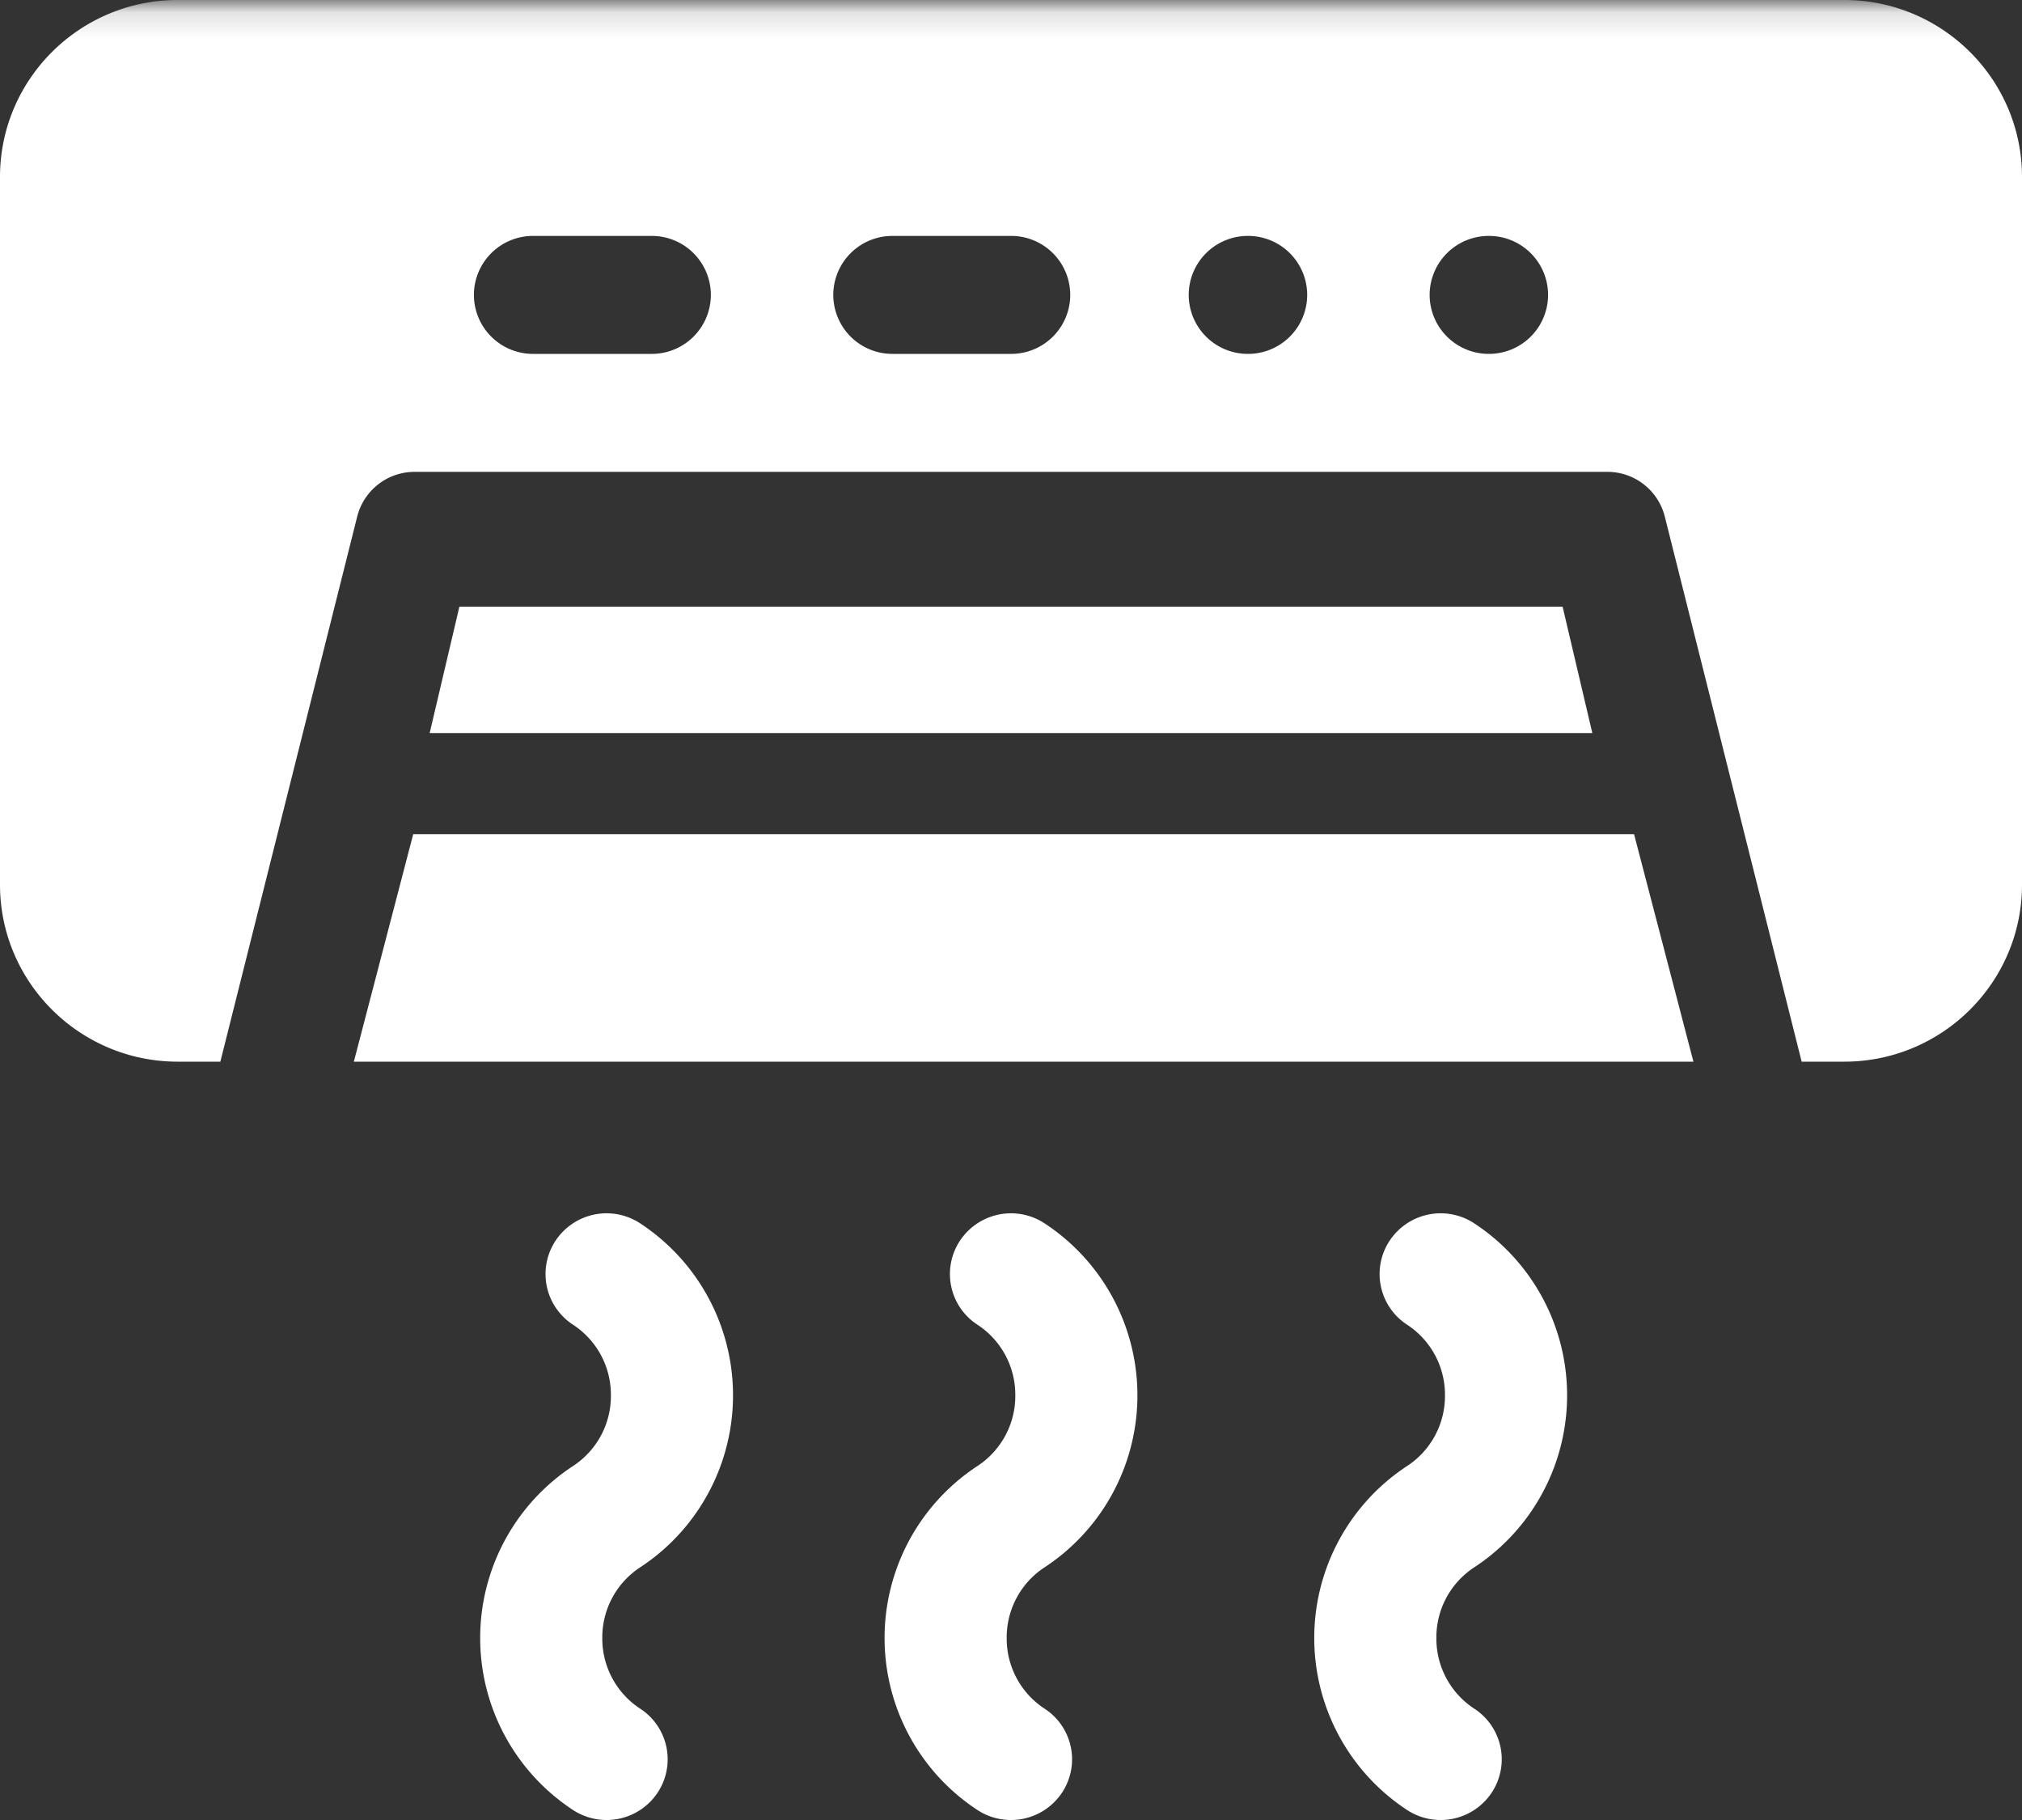
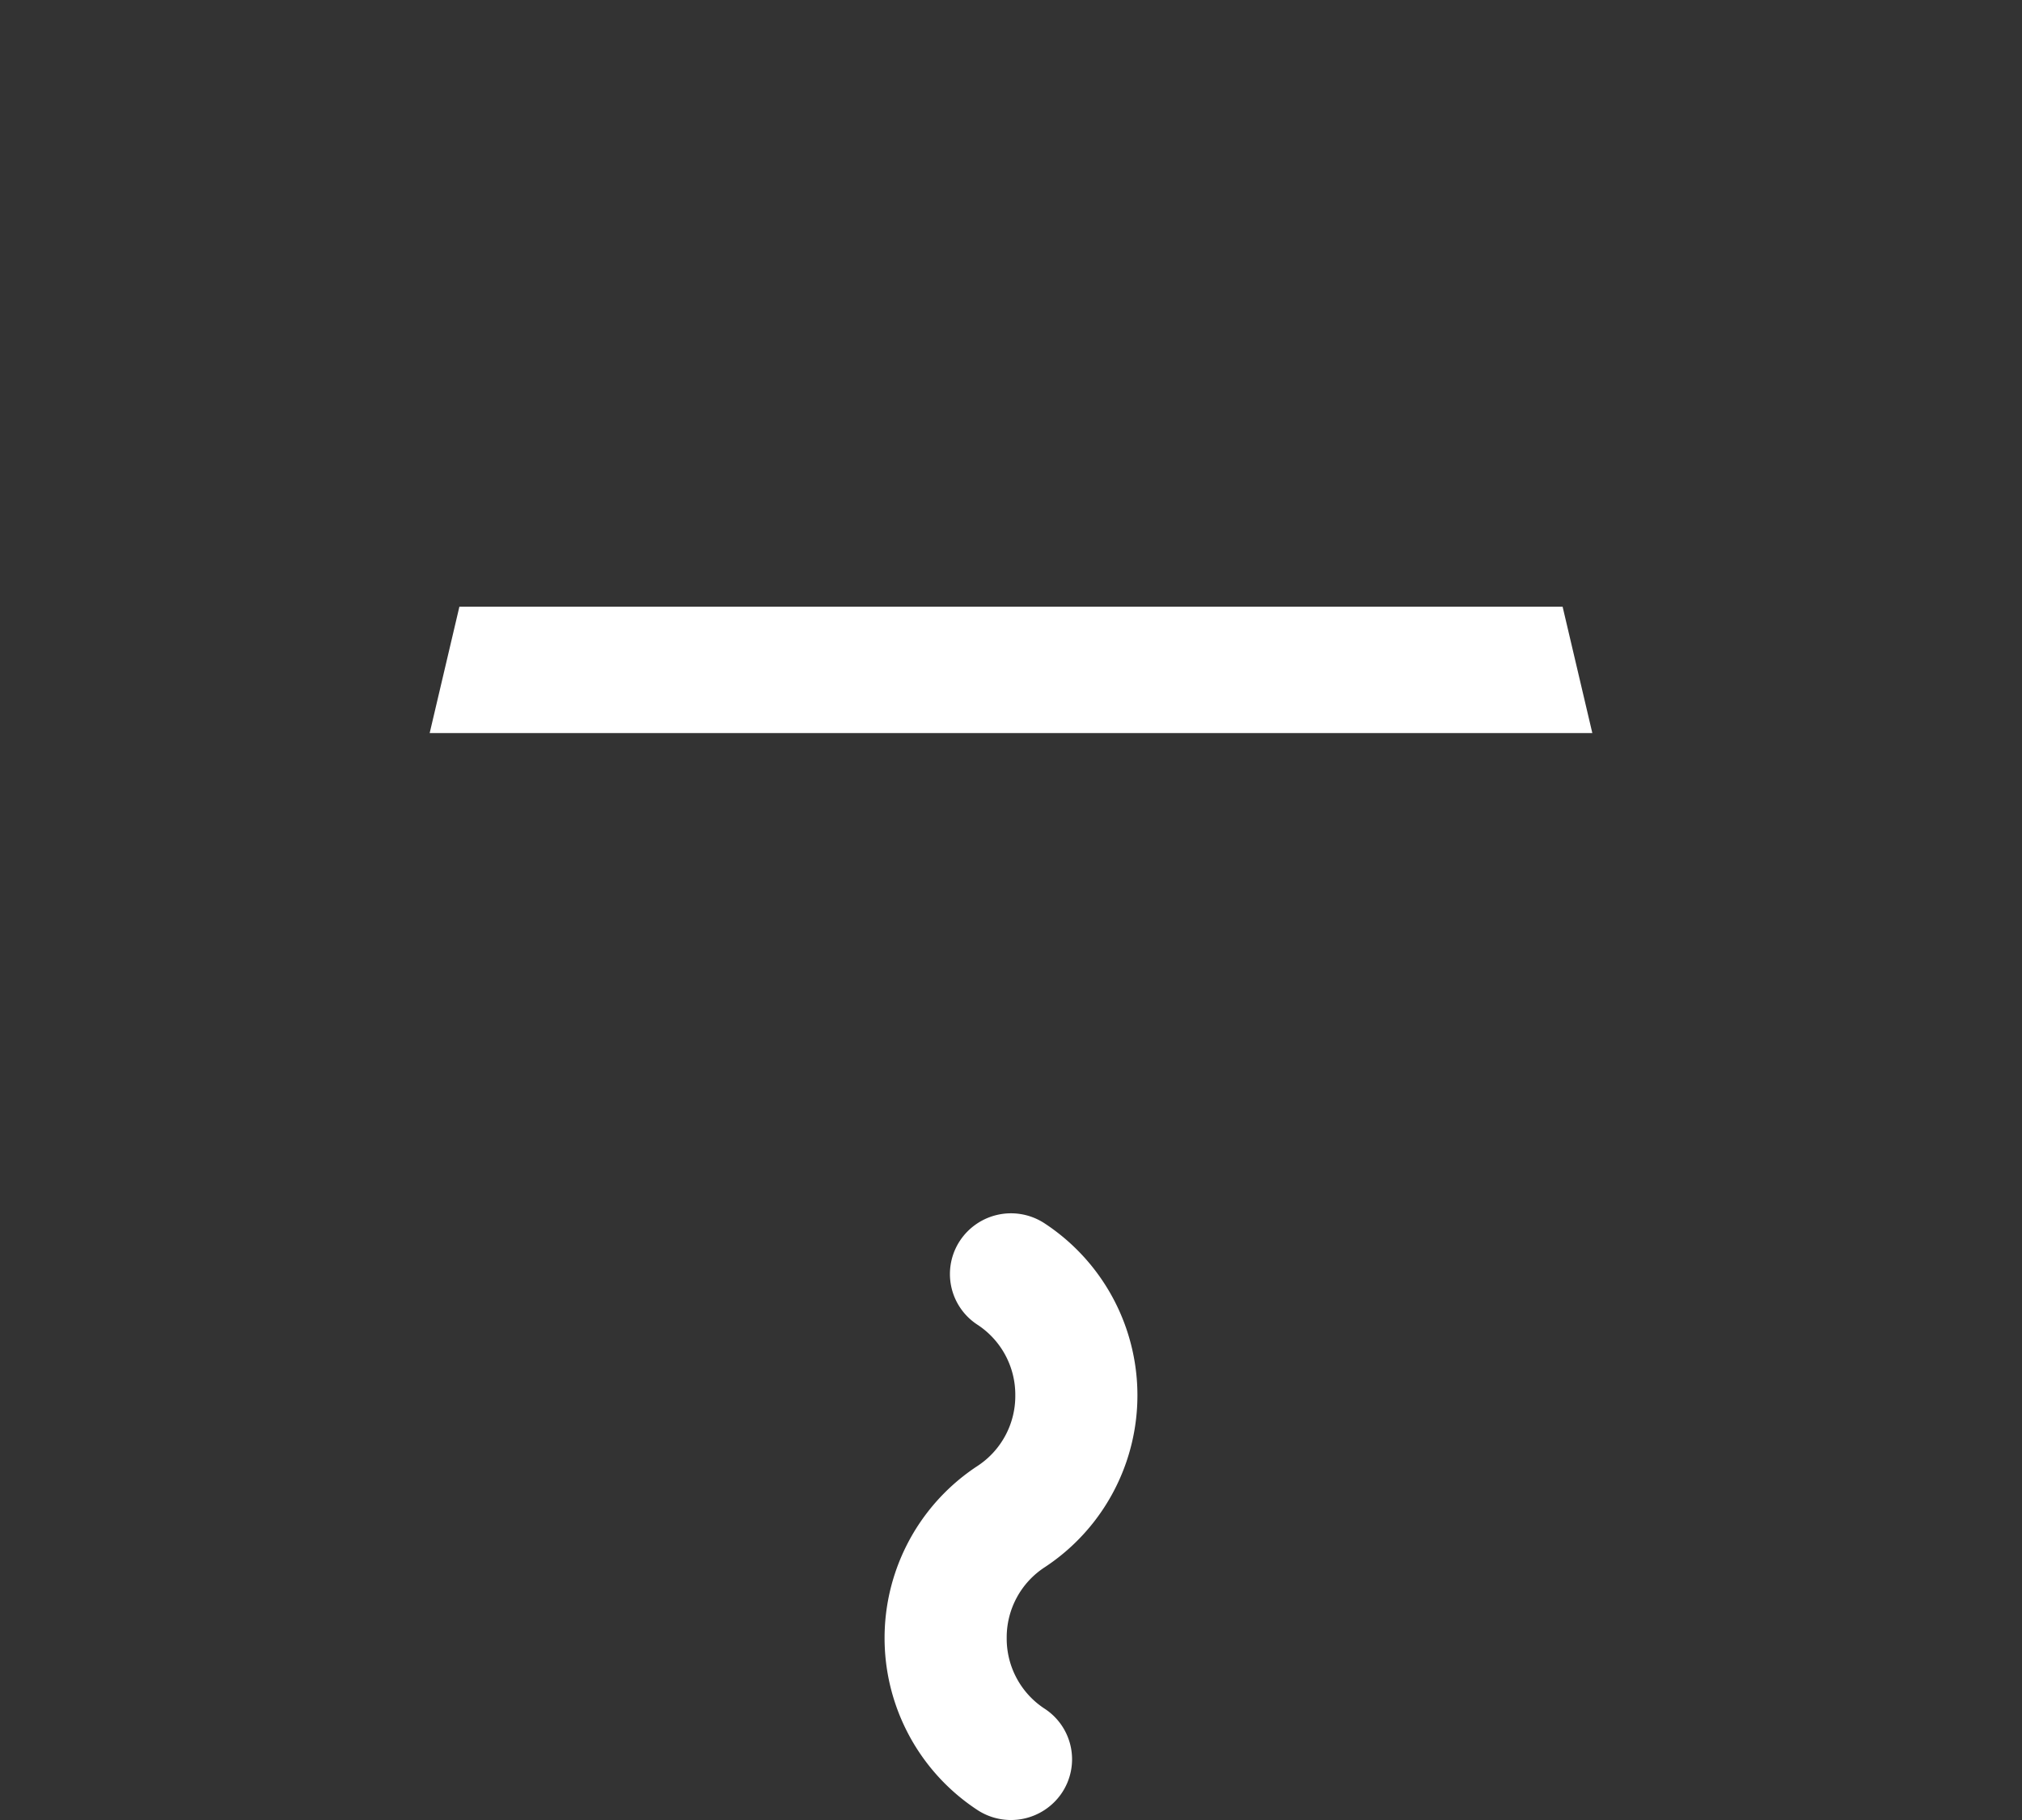
<svg xmlns="http://www.w3.org/2000/svg" xmlns:xlink="http://www.w3.org/1999/xlink" width="80" height="72" viewBox="0 0 80 72" version="1.1">
  <rect x="0" y="0" width="80" height="72" fill="#333333" stroke="none" />
  <defs>
    <path id="path-1" d="M.01.165H90v47.787H.01z" />
  </defs>
  <g id="Symbols" stroke="none" stroke-width="1" fill="none" fill-rule="evenodd">
    <g id="Service-Section" transform="translate(-562 -138)">
      <g transform="translate(518 86)" id="maintenance">
        <g id="ductless" transform="translate(39 52)">
-           <path d="M30.34 48.404a2.421 2.421 0 00-3.35.665 2.39 2.39 0 00.67 3.329 3.31 3.31 0 011.51 2.803 3.31 3.31 0 01-1.51 2.803 8.138 8.138 0 000 13.593 2.425 2.425 0 003.35-.666 2.389 2.389 0 00-.67-3.328 3.31 3.31 0 01-1.51-2.803 3.31 3.31 0 011.51-2.803 8.138 8.138 0 000-13.593" id="Fill-1" fill="#FFF" />
          <path d="M46.34 48.404a2.422 2.422 0 00-3.35.665 2.39 2.39 0 00.67 3.329 3.31 3.31 0 011.51 2.803 3.31 3.31 0 01-1.51 2.803 8.138 8.138 0 000 13.593 2.425 2.425 0 003.35-.666 2.389 2.389 0 00-.67-3.328 3.31 3.31 0 01-1.51-2.803 3.31 3.31 0 011.51-2.803 8.138 8.138 0 000-13.593" id="Fill-2" fill="#FFF" />
-           <path d="M63.34 48.404a2.421 2.421 0 00-3.35.665 2.39 2.39 0 00.67 3.329 3.31 3.31 0 011.51 2.803 3.31 3.31 0 01-1.51 2.803 8.138 8.138 0 000 13.593 2.425 2.425 0 003.35-.666 2.389 2.389 0 00-.67-3.328 3.31 3.31 0 01-1.51-2.803 3.31 3.31 0 011.51-2.803 8.138 8.138 0 000-13.593" id="Fill-3" fill="#FFF" />
          <g id="Group-7">
            <mask id="mask-2" fill="#fff">
              <use xlink:href="#path-1" />
            </mask>
            <path id="Fill-4" fill="#FFF" mask="url(#mask-2)" d="M23.176 24L22 29h46l-1.176-5H23.176" />
-             <path d="M63.906 14a2.339 2.339 0 01-2.343-2.333 2.338 2.338 0 012.343-2.334 2.338 2.338 0 012.344 2.334A2.339 2.339 0 0163.906 14zm-9.531 0a2.339 2.339 0 01-2.344-2.333 2.338 2.338 0 012.344-2.334 2.338 2.338 0 012.344 2.334A2.339 2.339 0 0154.375 14zM45 14h-4.688a2.337 2.337 0 01-2.343-2.333 2.337 2.337 0 012.343-2.334H45a2.337 2.337 0 012.344 2.334A2.337 2.337 0 0145 14zm-14.219 0h-4.687a2.337 2.337 0 01-2.344-2.333 2.337 2.337 0 012.344-2.334h4.687a2.337 2.337 0 012.344 2.334A2.337 2.337 0 0130.781 14zM77.97 0H12.03C8.154 0 5 3.14 5 7v28c0 3.86 3.154 7 7.031 7h1.687l5.415-21.565a2.34 2.34 0 012.273-1.768h47.188a2.34 2.34 0 012.273 1.768L76.282 42h1.687C81.846 42 85 38.86 85 35V7c0-3.86-3.154-7-7.031-7z" id="Fill-6" fill="#FFF" mask="url(#mask-2)" />
          </g>
-           <path d="M21.349 33L19 42h53l-2.349-9H21.35" id="Fill-8" fill="#FFF" />
        </g>
      </g>
    </g>
  </g>
</svg>